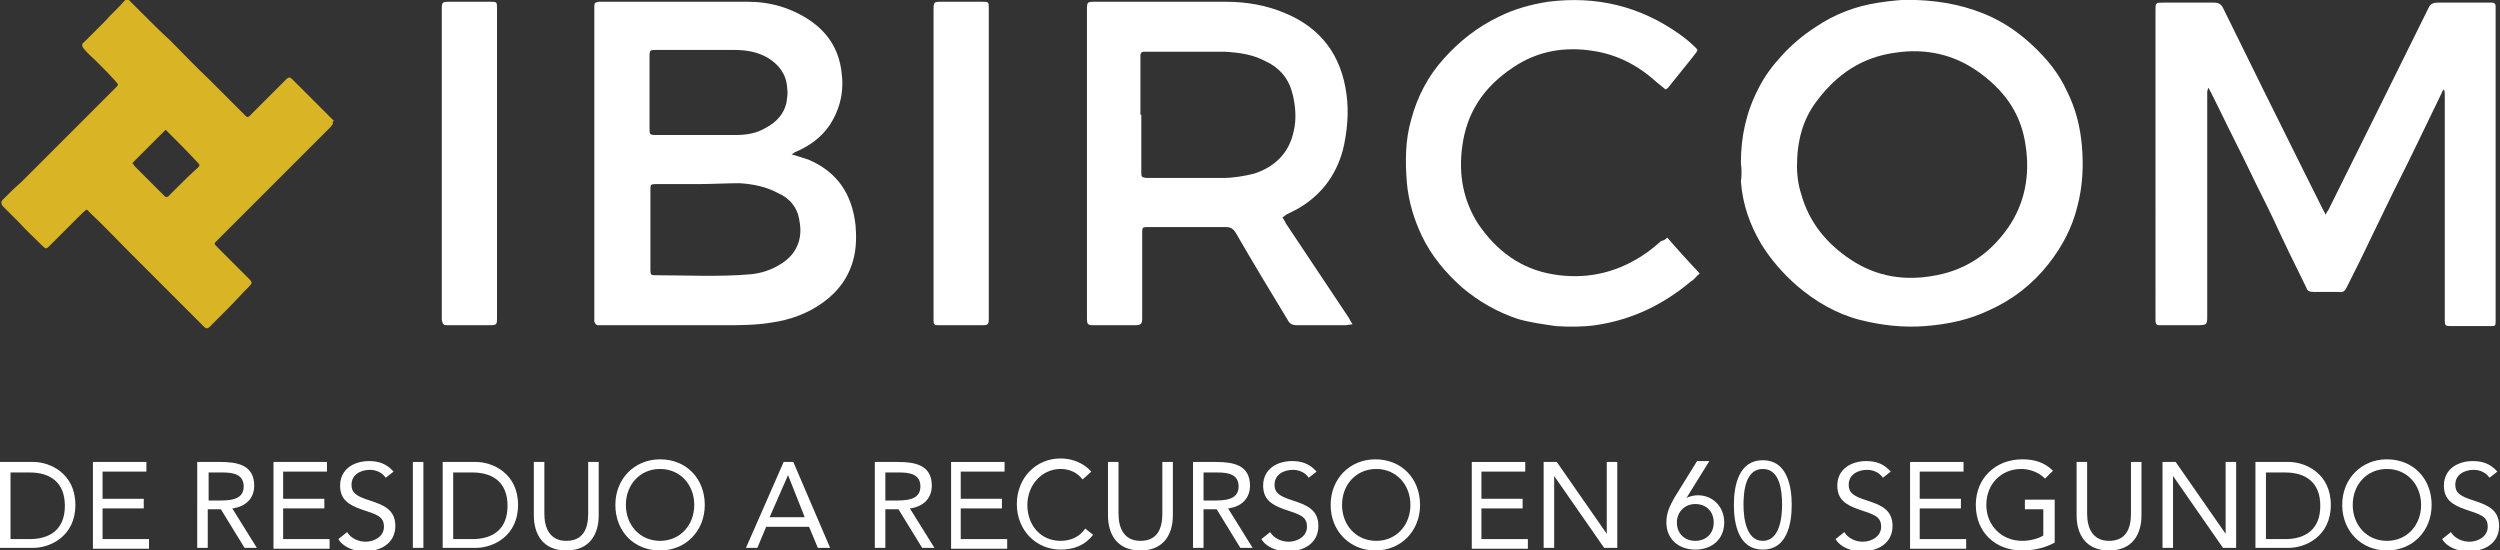
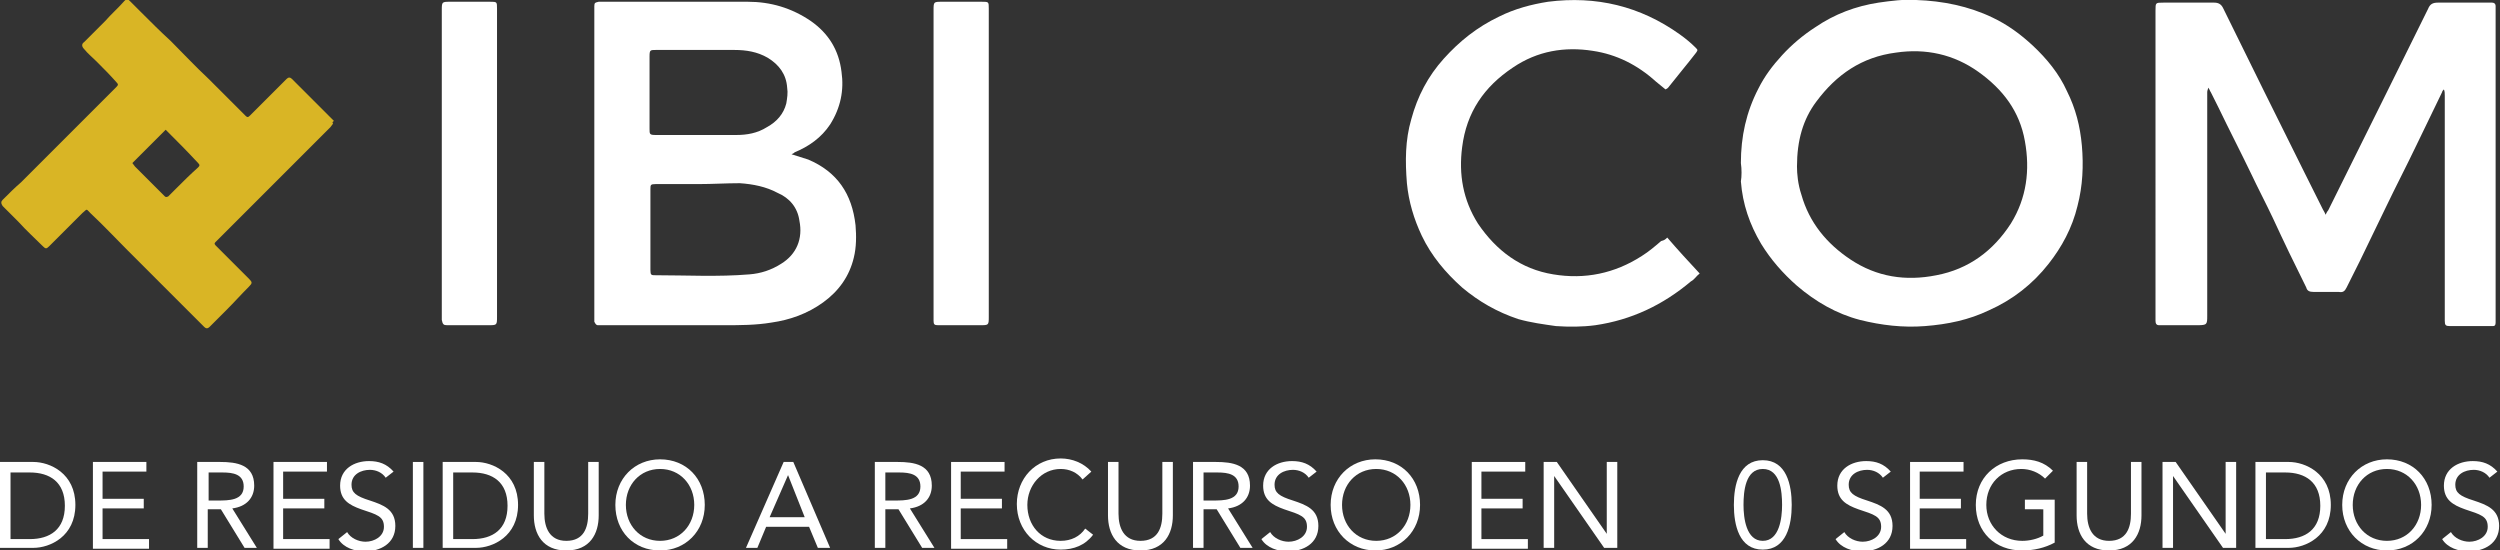
<svg xmlns="http://www.w3.org/2000/svg" id="Layer_1" x="0px" y="0px" viewBox="0 0 285.2 62.8" xml:space="preserve">
  <rect x="0" y="0" width="285.2" height="62.8" fill="#333333" stroke="none" />
  <g>
    <path fill="#D9B525" d="M38,14.1c-0.1,0.1-0.2,0.3-0.3,0.4c-1.4,1.4-2.8,2.8-4.2,4.2c-1.7,1.7-3.4,3.4-5.1,5.1 c-1.3,1.3-2.6,2.6-3.8,3.8c-0.1,0.1-0.2,0.2,0,0.4c1.3,1.3,2.6,2.6,3.8,3.8c0.4,0.4,0.4,0.5,0,0.9c-0.9,0.9-1.7,1.8-2.6,2.7 c-0.6,0.6-1.3,1.3-1.9,1.9c-0.2,0.2-0.4,0.2-0.6,0c-1.1-1.1-2.1-2.1-3.2-3.2c-0.8-0.8-1.6-1.6-2.3-2.3c-1.1-1.1-2.1-2.1-3.2-3.2 c-1.4-1.4-2.8-2.9-4.3-4.3c-0.5-0.5-0.3-0.5-0.9,0c-1,1-2,2-3,3c-0.3,0.3-0.5,0.5-0.8,0.8c-0.3,0.3-0.4,0.3-0.7,0 C4,27.2,3,26.3,2.1,25.3c-0.6-0.6-1.2-1.2-1.8-1.8c-0.2-0.3-0.2-0.5,0-0.7c0.7-0.7,1.4-1.4,2.1-2c0.9-0.9,1.9-1.9,2.8-2.8 c0.8-0.8,1.7-1.7,2.5-2.5c1.3-1.3,2.7-2.7,4-4c0.5-0.5,1.1-1.1,1.6-1.6c0.2-0.2,0.2-0.3,0-0.5C12.6,8.6,11.8,7.8,11,7 c-0.5-0.5-1-0.9-1.4-1.4C9.3,5.3,9.3,5,9.6,4.8c0.8-0.8,1.6-1.6,2.4-2.4c0.7-0.8,1.5-1.5,2.2-2.3c0.3-0.3,0.4-0.2,0.7,0.1 c0.4,0.4,0.8,0.8,1.2,1.2c1.1,1.1,2.2,2.2,3.4,3.3c1.4,1.4,2.8,2.9,4.3,4.3c1.4,1.4,2.8,2.8,4.2,4.2c0.2,0.2,0.3,0.2,0.5,0 c1.4-1.4,2.8-2.8,4.2-4.2c0.2-0.2,0.4-0.2,0.6,0c1.4,1.4,2.8,2.8,4.2,4.2c0.2,0.2,0.4,0.4,0.6,0.6C37.9,13.9,37.9,14,38,14.1 M18.9,14.8c-1.3,1.3-2.5,2.5-3.8,3.8c0.1,0.1,0.2,0.3,0.3,0.4c1.1,1.1,2.3,2.3,3.4,3.4c0.1,0.1,0.2,0.1,0.4,0 c0.3-0.3,0.6-0.6,0.9-0.9c0.8-0.8,1.6-1.6,2.5-2.4c0.2-0.2,0.2-0.3,0-0.5C21.4,17.3,20.2,16.1,18.9,14.8" />
    <path fill="#FFFFFF" d="M265.3,24.5c0.1-0.2,0.2-0.4,0.3-0.5c2.2-4.4,4.4-8.9,6.6-13.3c1.6-3.2,3.2-6.5,4.8-9.7 c0.2-0.5,0.5-0.7,1.1-0.7c1.9,0,3.8,0,5.7,0c0.2,0,0.3,0,0.5,0c0.2,0,0.4,0.1,0.4,0.4c0,0.2,0,0.5,0,0.7c0,11.5,0,23,0,34.6 c0,0.3,0,0.6,0,0.8c0,0.3-0.1,0.4-0.3,0.4c-0.1,0-0.1,0-0.2,0h-4.7c-0.5,0-0.6-0.1-0.6-0.6c0-0.2,0-0.3,0-0.5c0-8.4,0-16.8,0-25.2 c0-0.2,0-0.5-0.1-0.7c-0.1,0.1-0.2,0.2-0.2,0.3c-1,2.1-2,4.1-3,6.2c-1.1,2.3-2.3,4.6-3.4,6.9c-1,2.1-2,4.1-3,6.2c-0.5,1-1,2-1.5,3 c-0.2,0.4-0.4,0.6-0.9,0.5c-1,0-2,0-2.9,0c-0.4,0-0.7-0.1-0.8-0.5c-1.3-2.6-2.6-5.3-3.8-7.9c-0.8-1.7-1.7-3.4-2.5-5.1 c-1.2-2.5-2.5-5-3.7-7.5c-0.3-0.6-0.6-1.2-0.9-1.8c-0.1-0.1-0.1-0.3-0.3-0.5c0,0.2-0.1,0.3-0.1,0.5c0,0.2,0,0.5,0,0.7V36 c0,1,0,1.1-1.1,1.1h-3.8c-0.2,0-0.4,0-0.6,0c-0.3,0-0.4-0.2-0.4-0.5c0-0.2,0-0.3,0-0.5V1.2c0-0.9,0-0.9,0.9-0.9c1.9,0,3.9,0,5.8,0 c0.5,0,0.8,0.2,1,0.6c3.1,6.3,6.2,12.6,9.3,18.8c0.7,1.4,1.4,2.8,2.1,4.2C265.1,24.1,265.2,24.2,265.3,24.5" />
    <path fill="#FFFFFF" d="M90.3,17.6c0.6,0.2,1.3,0.4,1.9,0.6c3.3,1.4,5,3.9,5.4,7.5c0.1,1.2,0.1,2.5-0.2,3.7 c-0.5,2.1-1.7,3.8-3.5,5.1c-1.8,1.3-3.8,2-5.9,2.3c-1.8,0.3-3.6,0.3-5.3,0.3c-4.6,0-9.1,0-13.7,0c-0.3,0-0.5,0-0.8,0 c-0.2,0-0.3-0.2-0.4-0.4c0-0.2,0-0.3,0-0.5V1.1c0-0.1,0-0.2,0-0.4c0-0.4,0.1-0.4,0.5-0.5c0.1,0,0.2,0,0.2,0c5.6,0,11.2,0,16.8,0 c2.6,0,5,0.7,7.2,2.2c2,1.4,3.2,3.3,3.5,5.8c0.3,2.1-0.1,4.1-1.3,6c-1,1.5-2.4,2.5-4.1,3.2C90.7,17.4,90.5,17.5,90.3,17.6 C90.3,17.6,90.3,17.6,90.3,17.6 M79.7,21L79.7,21l-4.9,0c-0.6,0-0.6,0.1-0.6,0.6c0,3.1,0,6.1,0,9.2c0,0.6,0.1,0.6,0.6,0.6 c3.5,0,7.1,0.2,10.7-0.1c1.3-0.1,2.5-0.5,3.6-1.2c1.8-1.1,2.5-2.9,2.1-4.9c-0.2-1.5-1.1-2.6-2.5-3.2c-1.3-0.7-2.8-1-4.3-1.1 C82.8,20.9,81.3,21,79.7,21 M79.5,15.4L79.5,15.4c1.5,0,3,0,4.5,0c1.2,0,2.4-0.2,3.5-0.9c1.1-0.6,1.9-1.5,2.2-2.7 c0.1-0.6,0.2-1.2,0.1-1.8c-0.1-1.5-0.9-2.6-2.2-3.4c-1.2-0.7-2.5-0.9-3.8-0.9c-3,0-6,0-9,0c-0.6,0-0.7,0-0.7,0.7c0,2.8,0,5.5,0,8.3 c0,0.6,0,0.7,0.7,0.7H79.5" />
    <path fill="#FFFFFF" d="M198.6,18.6c0-3,0.6-5.8,2-8.5c0.7-1.4,1.6-2.6,2.7-3.8c1.1-1.2,2.4-2.3,3.8-3.2c2.2-1.5,4.6-2.4,7.2-2.8 c1.4-0.2,2.9-0.4,4.3-0.3c3,0.1,6,0.7,8.7,2c1.7,0.8,3.2,1.9,4.6,3.2c1.6,1.5,3,3.2,3.9,5.2c1,2,1.5,4,1.7,6.2 c0.2,2.3,0.1,4.6-0.5,6.9c-0.6,2.5-1.8,4.7-3.3,6.6c-1.8,2.3-4.1,4.1-6.8,5.3c-2.3,1.1-4.7,1.6-7.3,1.8c-2.5,0.2-5-0.1-7.4-0.7 c-2.7-0.7-5.1-2.1-7.2-3.9c-1.6-1.4-3-3-4.1-4.8c-1.3-2.2-2.1-4.5-2.3-7.1C198.7,20.1,198.7,19.3,198.6,18.6 M205,19 c0,0.8,0.1,2,0.5,3.2c0.9,3.2,2.9,5.6,5.6,7.4c3,2,6.3,2.5,9.8,1.8c3.7-0.7,6.5-2.8,8.5-5.9c1.8-2.9,2.2-6.1,1.6-9.4 c-0.6-3.4-2.5-5.9-5.3-7.9c-2.8-2-6-2.7-9.4-2.2c-3.9,0.5-6.8,2.5-9.1,5.6C205.7,13.6,205,16,205,19" />
-     <path fill="#FFFFFF" d="M146.3,24.8c0.2,0.3,0.3,0.5,0.4,0.7c2.4,3.6,4.8,7.2,7.2,10.8c0.1,0.2,0.2,0.4,0.4,0.7 c-0.3,0-0.6,0.1-0.8,0.1c-1.9,0-3.7,0-5.6,0c-0.5,0-0.8-0.2-1-0.6c-2-3.3-4-6.6-5.9-9.9c-0.3-0.5-0.6-0.7-1.2-0.7 c-2.8,0-5.7,0-8.5,0h-0.5c-0.4,0-0.5,0.1-0.5,0.5c0,0.5,0,1.1,0,1.6v7.8c0,0.2,0,0.3,0,0.5c0,0.6-0.1,0.8-0.8,0.8 c-1.6,0-3.2,0-4.8,0c-0.6,0-0.7-0.1-0.7-0.8c0-2.9,0-5.8,0-8.7V1.2c0-1,0-1,1-1h14.8c2.4,0,4.7,0.4,6.8,1.3c4.1,1.7,6.4,4.8,7,9.2 c0.3,2.1,0.1,4.3-0.4,6.4c-0.8,3-2.6,5.3-5.3,6.8c-0.4,0.2-0.8,0.4-1.2,0.6C146.6,24.6,146.5,24.7,146.3,24.8 M130.2,13.1v5.3 c0,0.4,0,0.9,0,1.4c0,0.4,0.1,0.4,0.5,0.5c0.1,0,0.3,0,0.4,0c2.8,0,5.6,0,8.4,0c1.2,0,2.4-0.2,3.6-0.5c2.4-0.8,4-2.4,4.5-4.9 c0.3-1.3,0.2-2.7-0.1-4c-0.4-1.8-1.4-3.1-3.1-3.9c-1.5-0.8-3-1-4.7-1.1c-2.9,0-5.9,0-8.8,0c-0.1,0-0.2,0-0.4,0 c-0.3,0-0.4,0.2-0.4,0.4c0,0.2,0,0.4,0,0.5V13.1" />
    <path fill="#FFFFFF" d="M190.2,27.1c1.2,1.4,2.4,2.7,3.7,4.1c-0.4,0.3-0.6,0.7-1,0.9c-3.2,2.7-6.8,4.4-10.9,5 c-1.5,0.2-3,0.2-4.5,0.1c-1.4-0.2-2.9-0.4-4.3-0.8c-2.4-0.8-4.5-2-6.4-3.6c-1.9-1.7-3.5-3.6-4.6-5.9c-0.9-1.9-1.5-3.9-1.7-6 c-0.2-2.5-0.2-4.9,0.5-7.3c0.7-2.6,1.9-4.9,3.7-6.9c1.8-2,3.8-3.6,6.3-4.8c1.8-0.9,3.7-1.4,5.6-1.7c5.5-0.7,10.5,0.5,15,3.7 c0.7,0.5,1.3,1,1.8,1.5c0.3,0.3,0.3,0.3,0.1,0.6c-1,1.3-2.1,2.6-3.2,4c-0.1,0.1-0.1,0.1-0.3,0.2c-0.4-0.3-0.7-0.6-1.1-0.9 c-2.1-1.9-4.5-3.1-7.2-3.5c-3.2-0.5-6.3,0-9.1,1.9c-3.3,2.2-5.3,5.1-5.8,9.1c-0.4,3.1,0.1,6,1.8,8.7c2.1,3.1,4.9,5.2,8.6,5.8 c3.6,0.6,7-0.1,10.1-2.1c0.8-0.5,1.5-1.1,2.2-1.7C189.9,27.4,190,27.3,190.2,27.1" />
    <path fill="#FFFFFF" d="M56.7,18.7v17.4c0,1,0,1-1,1h-4.3c-0.1,0-0.3,0-0.4,0c-0.4,0-0.5-0.1-0.6-0.6c0-0.2,0-0.3,0-0.5V1.2 c0-1,0-1,1-1h4.5c0.8,0,0.8,0,0.8,0.8c0,4.2,0,8.4,0,12.5" />
    <path fill="#FFFFFF" d="M112.8,18.7v17.4c0,1,0,1-1,1h-4.3c-0.2,0-0.3,0-0.5,0c-0.4,0-0.5-0.1-0.5-0.5c0-0.2,0-0.4,0-0.5V1.2 c0-1,0-1,1-1h4.5c0.8,0,0.8,0,0.8,0.8c0,4,0,8,0,12.1" />
    <g>
      <path fill="#FFFFFF" d="M0,52.7h3.8c1.9,0,4.8,1.3,4.8,4.9s-2.9,4.9-4.8,4.9H0V52.7z M1.2,61.5h2.2c2.3,0,4-1.1,4-3.8 c0-2.7-1.7-3.8-4-3.8H1.2V61.5z" />
      <path fill="#FFFFFF" d="M10.5,52.7h6.2v1.1h-5v3.1h4.7V58h-4.7v3.5h5.3v1.1h-6.4V52.7z" />
      <path fill="#FFFFFF" d="M22.6,52.7h2.5c1.9,0,3.9,0.3,3.9,2.7c0,1.4-0.9,2.4-2.5,2.6l2.8,4.5h-1.4l-2.7-4.4h-1.5v4.4h-1.2V52.7z M23.8,57.1h1c1.3,0,3,0,3-1.6c0-1.4-1.2-1.6-2.4-1.6h-1.6V57.1z" />
      <path fill="#FFFFFF" d="M31.1,52.7h6.2v1.1h-5v3.1h4.7V58h-4.7v3.5h5.3v1.1h-6.4V52.7z" />
      <path fill="#FFFFFF" d="M44,54.5c-0.4-0.6-1.1-0.9-1.8-0.9c-1,0-2.1,0.5-2.1,1.7c0,0.9,0.5,1.3,2.1,1.8c1.5,0.5,2.9,1,2.9,2.9 c0,2-1.7,2.9-3.5,2.9c-1.1,0-2.4-0.4-3-1.4l1-0.8c0.4,0.7,1.3,1.1,2.1,1.1c1,0,2.1-0.6,2.1-1.7c0-1.2-0.8-1.4-2.6-2 c-1.4-0.5-2.4-1.1-2.4-2.7c0-1.9,1.6-2.8,3.3-2.8c1.1,0,2,0.3,2.8,1.2L44,54.5z" />
      <path fill="#FFFFFF" d="M47.1,52.7h1.2v9.8h-1.2V52.7z" />
      <path fill="#FFFFFF" d="M50.5,52.7h3.8c1.9,0,4.8,1.3,4.8,4.9s-2.9,4.9-4.8,4.9h-3.8V52.7z M51.7,61.5h2.2c2.3,0,4-1.1,4-3.8 c0-2.7-1.7-3.8-4-3.8h-2.2V61.5z" />
      <path fill="#FFFFFF" d="M68.3,58.8c0,2.1-1,4-3.7,4c-2.7,0-3.7-1.9-3.7-4v-6.1h1.2v5.9c0,1.6,0.6,3.1,2.5,3.1c2,0,2.5-1.5,2.5-3.1 v-5.9h1.2V58.8z" />
      <path fill="#FFFFFF" d="M70.2,57.6c0-3,2.2-5.2,5.1-5.2c3,0,5.1,2.2,5.1,5.2s-2.2,5.2-5.1,5.2C72.3,62.8,70.2,60.6,70.2,57.6z M79.2,57.6c0-2.3-1.6-4.1-3.9-4.1s-3.9,1.8-3.9,4.1s1.6,4.1,3.9,4.1S79.2,59.9,79.2,57.6z" />
      <path fill="#FFFFFF" d="M89.4,52.7h1.1l4.2,9.8h-1.4l-1-2.4h-4.9l-1,2.4h-1.3L89.4,52.7z M89.9,54.2L89.9,54.2l-2.1,4.8h4 L89.9,54.2z" />
      <path fill="#FFFFFF" d="M99.9,52.7h2.5c1.9,0,3.9,0.3,3.9,2.7c0,1.4-0.9,2.4-2.5,2.6l2.8,4.5h-1.4l-2.7-4.4H101v4.4h-1.2V52.7z M101,57.1h1c1.3,0,3,0,3-1.6c0-1.4-1.2-1.6-2.4-1.6H101V57.1z" />
      <path fill="#FFFFFF" d="M108.4,52.7h6.2v1.1h-5v3.1h4.7V58h-4.7v3.5h5.3v1.1h-6.4V52.7z" />
      <path fill="#FFFFFF" d="M123.5,54.7c-0.6-0.8-1.5-1.2-2.5-1.2c-2.2,0-3.8,1.9-3.8,4.1c0,2.3,1.5,4.1,3.8,4.1 c1.2,0,2.2-0.5,2.8-1.4l0.9,0.7c-0.9,1.2-2.2,1.7-3.7,1.7c-2.8,0-5-2.2-5-5.2c0-2.9,2.1-5.2,5-5.2c1.3,0,2.6,0.5,3.5,1.5 L123.5,54.7z" />
      <path fill="#FFFFFF" d="M133.8,58.8c0,2.1-1,4-3.7,4c-2.7,0-3.7-1.9-3.7-4v-6.1h1.2v5.9c0,1.6,0.6,3.1,2.5,3.1 c2,0,2.5-1.5,2.5-3.1v-5.9h1.2V58.8z" />
      <path fill="#FFFFFF" d="M136.2,52.7h2.5c1.9,0,3.9,0.3,3.9,2.7c0,1.4-0.9,2.4-2.5,2.6l2.8,4.5h-1.4l-2.7-4.4h-1.5v4.4h-1.2V52.7z M137.3,57.1h1c1.3,0,3,0,3-1.6c0-1.4-1.2-1.6-2.4-1.6h-1.6V57.1z" />
      <path fill="#FFFFFF" d="M149.3,54.5c-0.4-0.6-1.1-0.9-1.8-0.9c-1,0-2.1,0.5-2.1,1.7c0,0.9,0.5,1.3,2.1,1.8c1.5,0.5,2.9,1,2.9,2.9 c0,2-1.7,2.9-3.5,2.9c-1.1,0-2.4-0.4-3-1.4l1-0.8c0.4,0.7,1.3,1.1,2.1,1.1c1,0,2.1-0.6,2.1-1.7c0-1.2-0.8-1.4-2.6-2 c-1.4-0.5-2.4-1.1-2.4-2.7c0-1.9,1.6-2.8,3.3-2.8c1.1,0,2,0.3,2.8,1.2L149.3,54.5z" />
      <path fill="#FFFFFF" d="M151.8,57.6c0-3,2.2-5.2,5.1-5.2c3,0,5.1,2.2,5.1,5.2s-2.2,5.2-5.1,5.2C154,62.8,151.8,60.6,151.8,57.6z M160.9,57.6c0-2.3-1.6-4.1-3.9-4.1s-3.9,1.8-3.9,4.1s1.6,4.1,3.9,4.1S160.9,59.9,160.9,57.6z" />
      <path fill="#FFFFFF" d="M167.8,52.7h6.2v1.1h-5v3.1h4.7V58H169v3.5h5.3v1.1h-6.4V52.7z" />
      <path fill="#FFFFFF" d="M176.1,52.7h1.5l5.7,8.2h0v-8.2h1.2v9.8H183l-5.7-8.2h0v8.2h-1.2V52.7z" />
-       <path fill="#FFFFFF" d="M192.4,56.8L192.4,56.8c0.4-0.2,0.9-0.3,1.3-0.3c1.7,0,3,1.3,3,3.1c0,1.9-1.4,3.1-3.3,3.1 c-1.9,0-3.3-1.2-3.3-3.1c0-1.1,0.4-1.9,0.9-2.8l2.6-4.2h1.4L192.4,56.8z M191.3,59.6c0,1.3,0.9,2.1,2.1,2.1s2.1-0.8,2.1-2.1 c0-1.3-0.9-2.1-2.1-2.1S191.3,58.4,191.3,59.6z" />
      <path fill="#FFFFFF" d="M201.1,52.5c2.7,0,3.3,2.8,3.3,5.1s-0.6,5.1-3.3,5.1s-3.3-2.8-3.3-5.1S198.4,52.5,201.1,52.5z M201.1,61.7 c1.9,0,2.2-2.6,2.2-4.1s-0.2-4.1-2.2-4.1s-2.2,2.6-2.2,4.1S199.2,61.7,201.1,61.7z" />
      <path fill="#FFFFFF" d="M214.8,54.5c-0.4-0.6-1.1-0.9-1.8-0.9c-1,0-2.1,0.5-2.1,1.7c0,0.9,0.5,1.3,2.1,1.8c1.5,0.5,2.9,1,2.9,2.9 c0,2-1.7,2.9-3.5,2.9c-1.1,0-2.4-0.4-3-1.4l1-0.8c0.4,0.7,1.3,1.1,2.1,1.1c1,0,2.1-0.6,2.1-1.7c0-1.2-0.8-1.4-2.6-2 c-1.4-0.5-2.4-1.1-2.4-2.7c0-1.9,1.6-2.8,3.3-2.8c1.1,0,2,0.3,2.8,1.2L214.8,54.5z" />
      <path fill="#FFFFFF" d="M217.8,52.7h6.2v1.1h-5v3.1h4.7V58H219v3.5h5.3v1.1h-6.4V52.7z" />
      <path fill="#FFFFFF" d="M234.4,61.9c-1.1,0.6-2.4,0.9-3.7,0.9c-3.1,0-5.3-2.1-5.3-5.2c0-3.1,2.3-5.2,5.3-5.2 c1.3,0,2.5,0.3,3.5,1.3l-0.9,0.9c-0.7-0.7-1.7-1.1-2.7-1.1c-2.3,0-4,1.7-4,4.1c0,2.3,1.7,4.1,4.1,4.1c0.8,0,1.7-0.2,2.4-0.6v-3 H231v-1.1h3.4V61.9z" />
      <path fill="#FFFFFF" d="M244.3,58.8c0,2.1-1,4-3.7,4c-2.7,0-3.7-1.9-3.7-4v-6.1h1.2v5.9c0,1.6,0.6,3.1,2.5,3.1 c2,0,2.5-1.5,2.5-3.1v-5.9h1.2V58.8z" />
      <path fill="#FFFFFF" d="M246.7,52.7h1.5l5.7,8.2h0v-8.2h1.2v9.8h-1.5l-5.7-8.2h0v8.2h-1.2V52.7z" />
      <path fill="#FFFFFF" d="M257.3,52.7h3.8c1.9,0,4.8,1.3,4.8,4.9s-2.9,4.9-4.8,4.9h-3.8V52.7z M258.5,61.5h2.2c2.3,0,4-1.1,4-3.8 c0-2.7-1.7-3.8-4-3.8h-2.2V61.5z" />
      <path fill="#FFFFFF" d="M267.2,57.6c0-3,2.2-5.2,5.1-5.2c3,0,5.1,2.2,5.1,5.2s-2.2,5.2-5.1,5.2C269.4,62.8,267.2,60.6,267.2,57.6z M276.2,57.6c0-2.3-1.6-4.1-3.9-4.1s-3.9,1.8-3.9,4.1s1.6,4.1,3.9,4.1S276.2,59.9,276.2,57.6z" />
      <path fill="#FFFFFF" d="M284,54.5c-0.4-0.6-1.1-0.9-1.8-0.9c-1,0-2.1,0.5-2.1,1.7c0,0.9,0.5,1.3,2.1,1.8c1.5,0.5,2.9,1,2.9,2.9 c0,2-1.7,2.9-3.5,2.9c-1.1,0-2.4-0.4-3-1.4l1-0.8c0.4,0.7,1.3,1.1,2.1,1.1c1,0,2.1-0.6,2.1-1.7c0-1.2-0.8-1.4-2.6-2 c-1.4-0.5-2.4-1.1-2.4-2.7c0-1.9,1.6-2.8,3.3-2.8c1.1,0,2,0.3,2.8,1.2L284,54.5z" />
    </g>
  </g>
</svg>